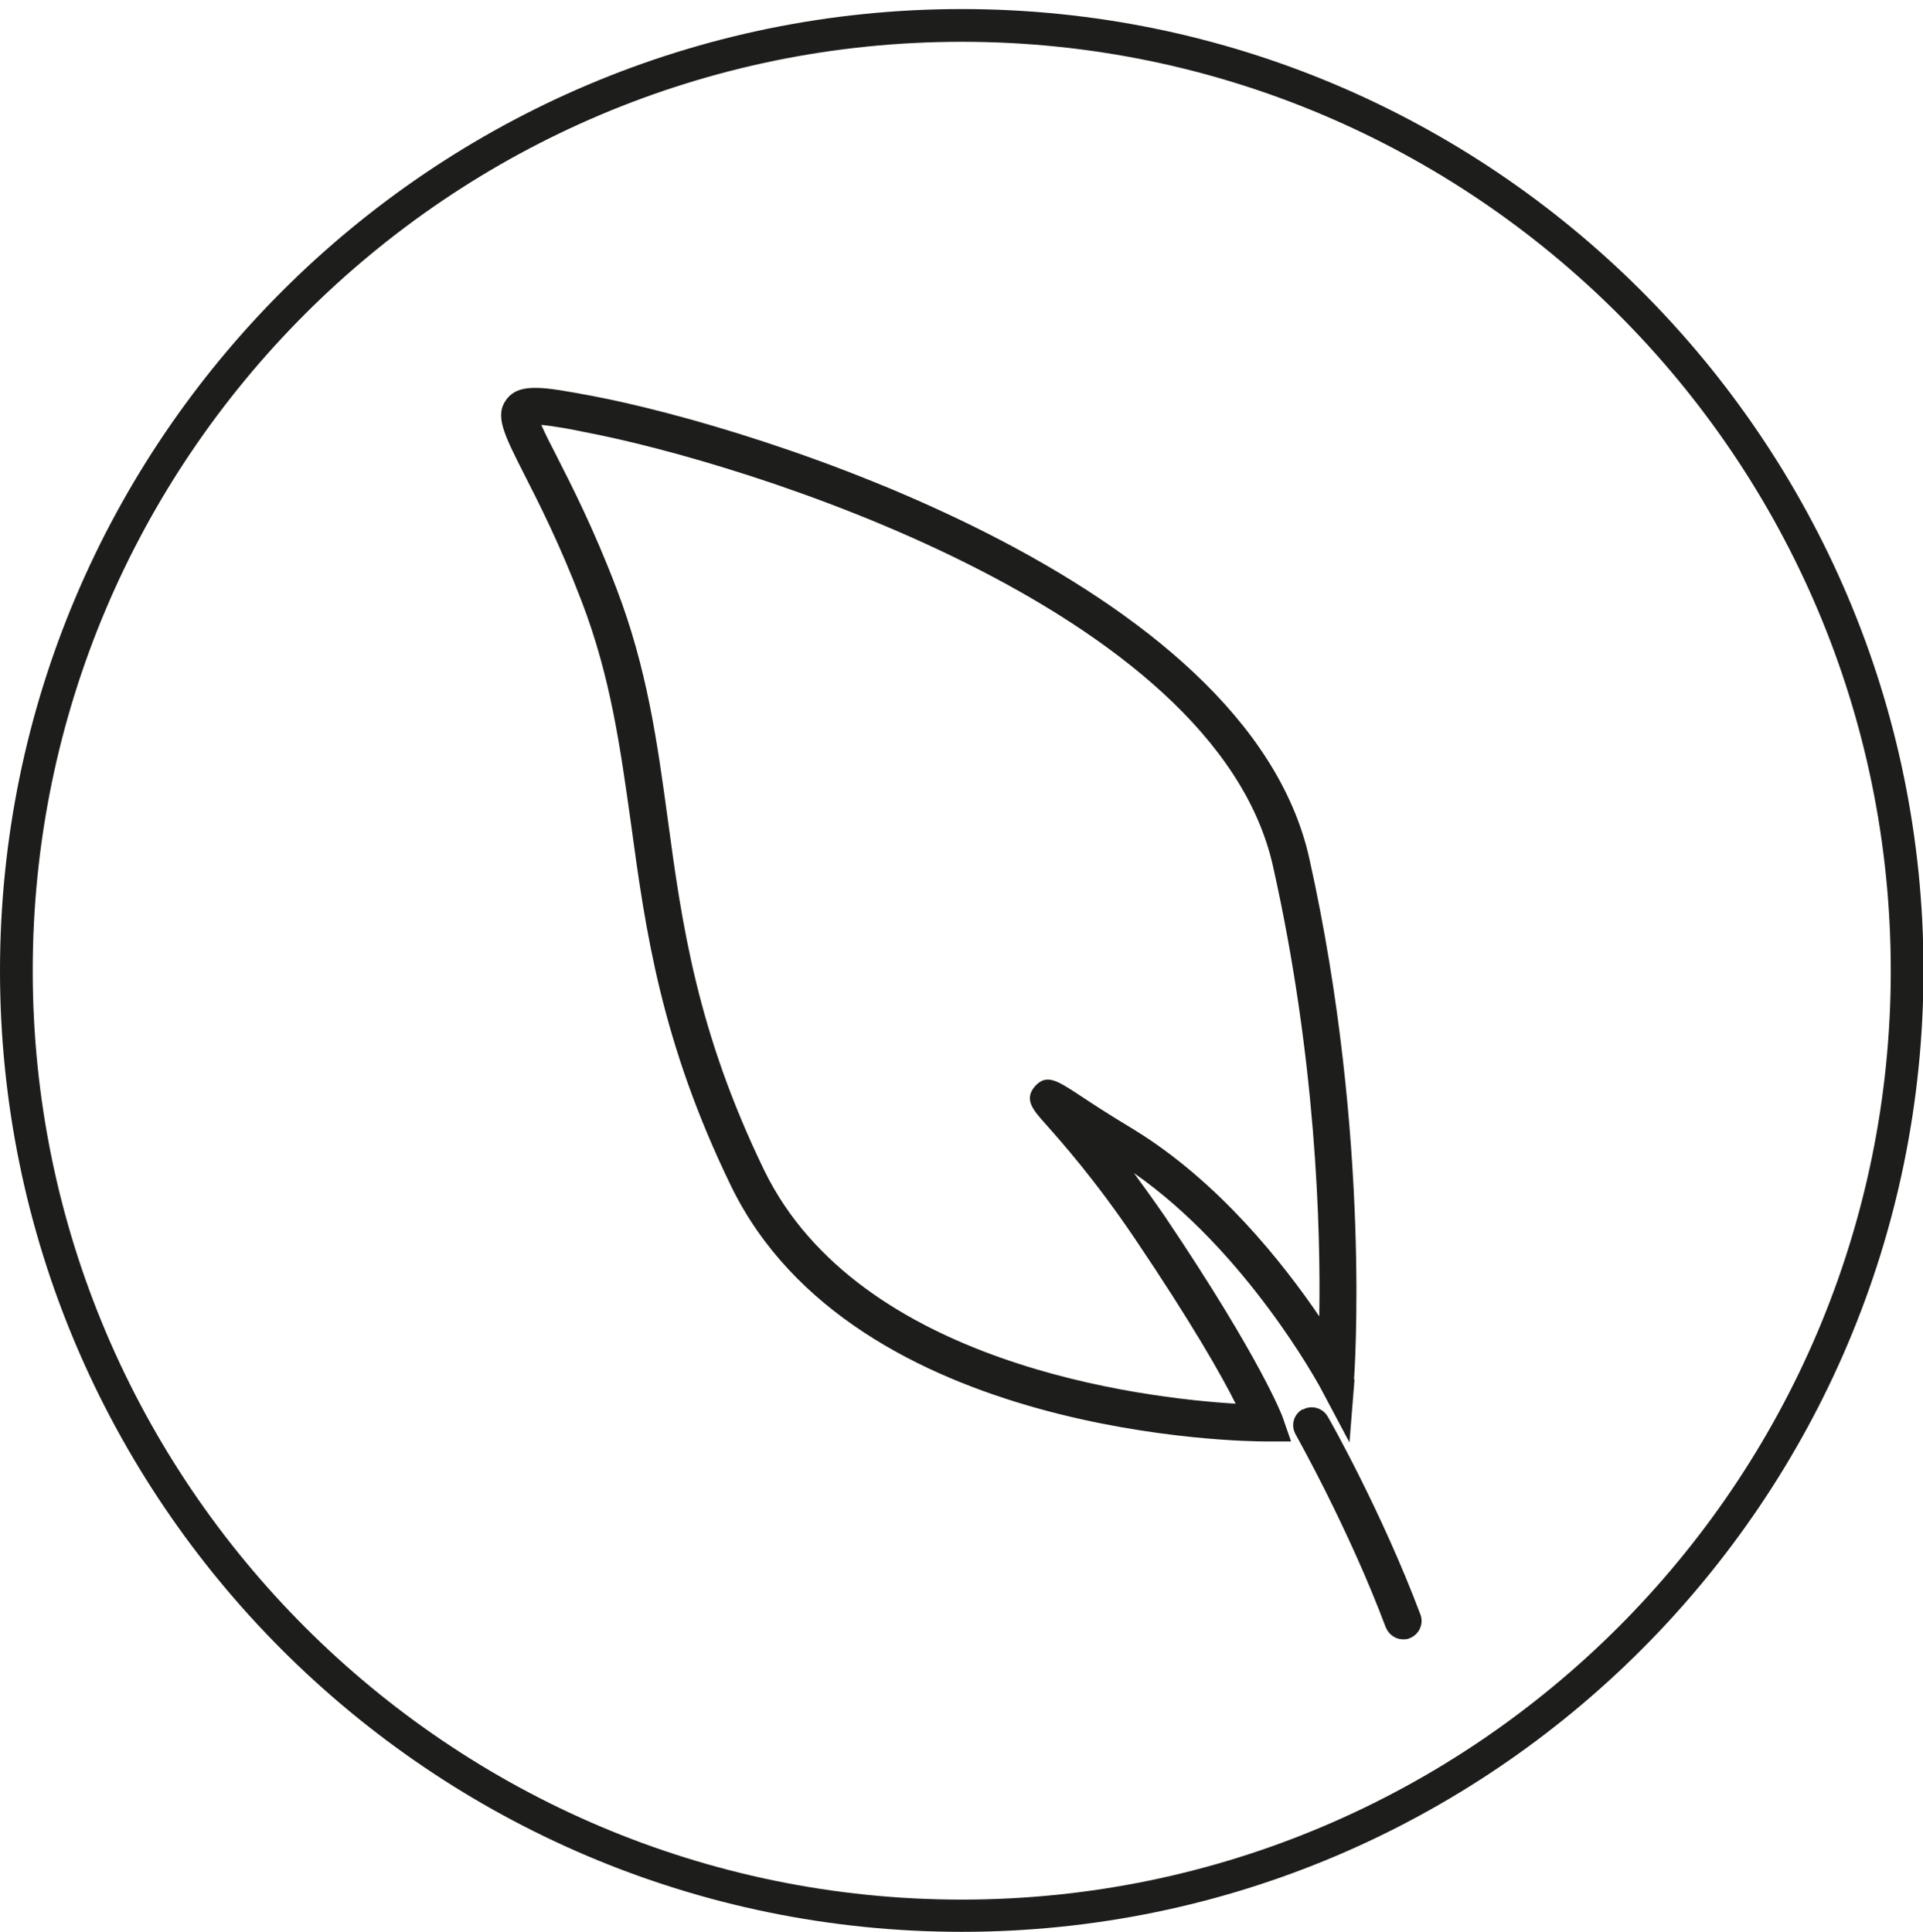
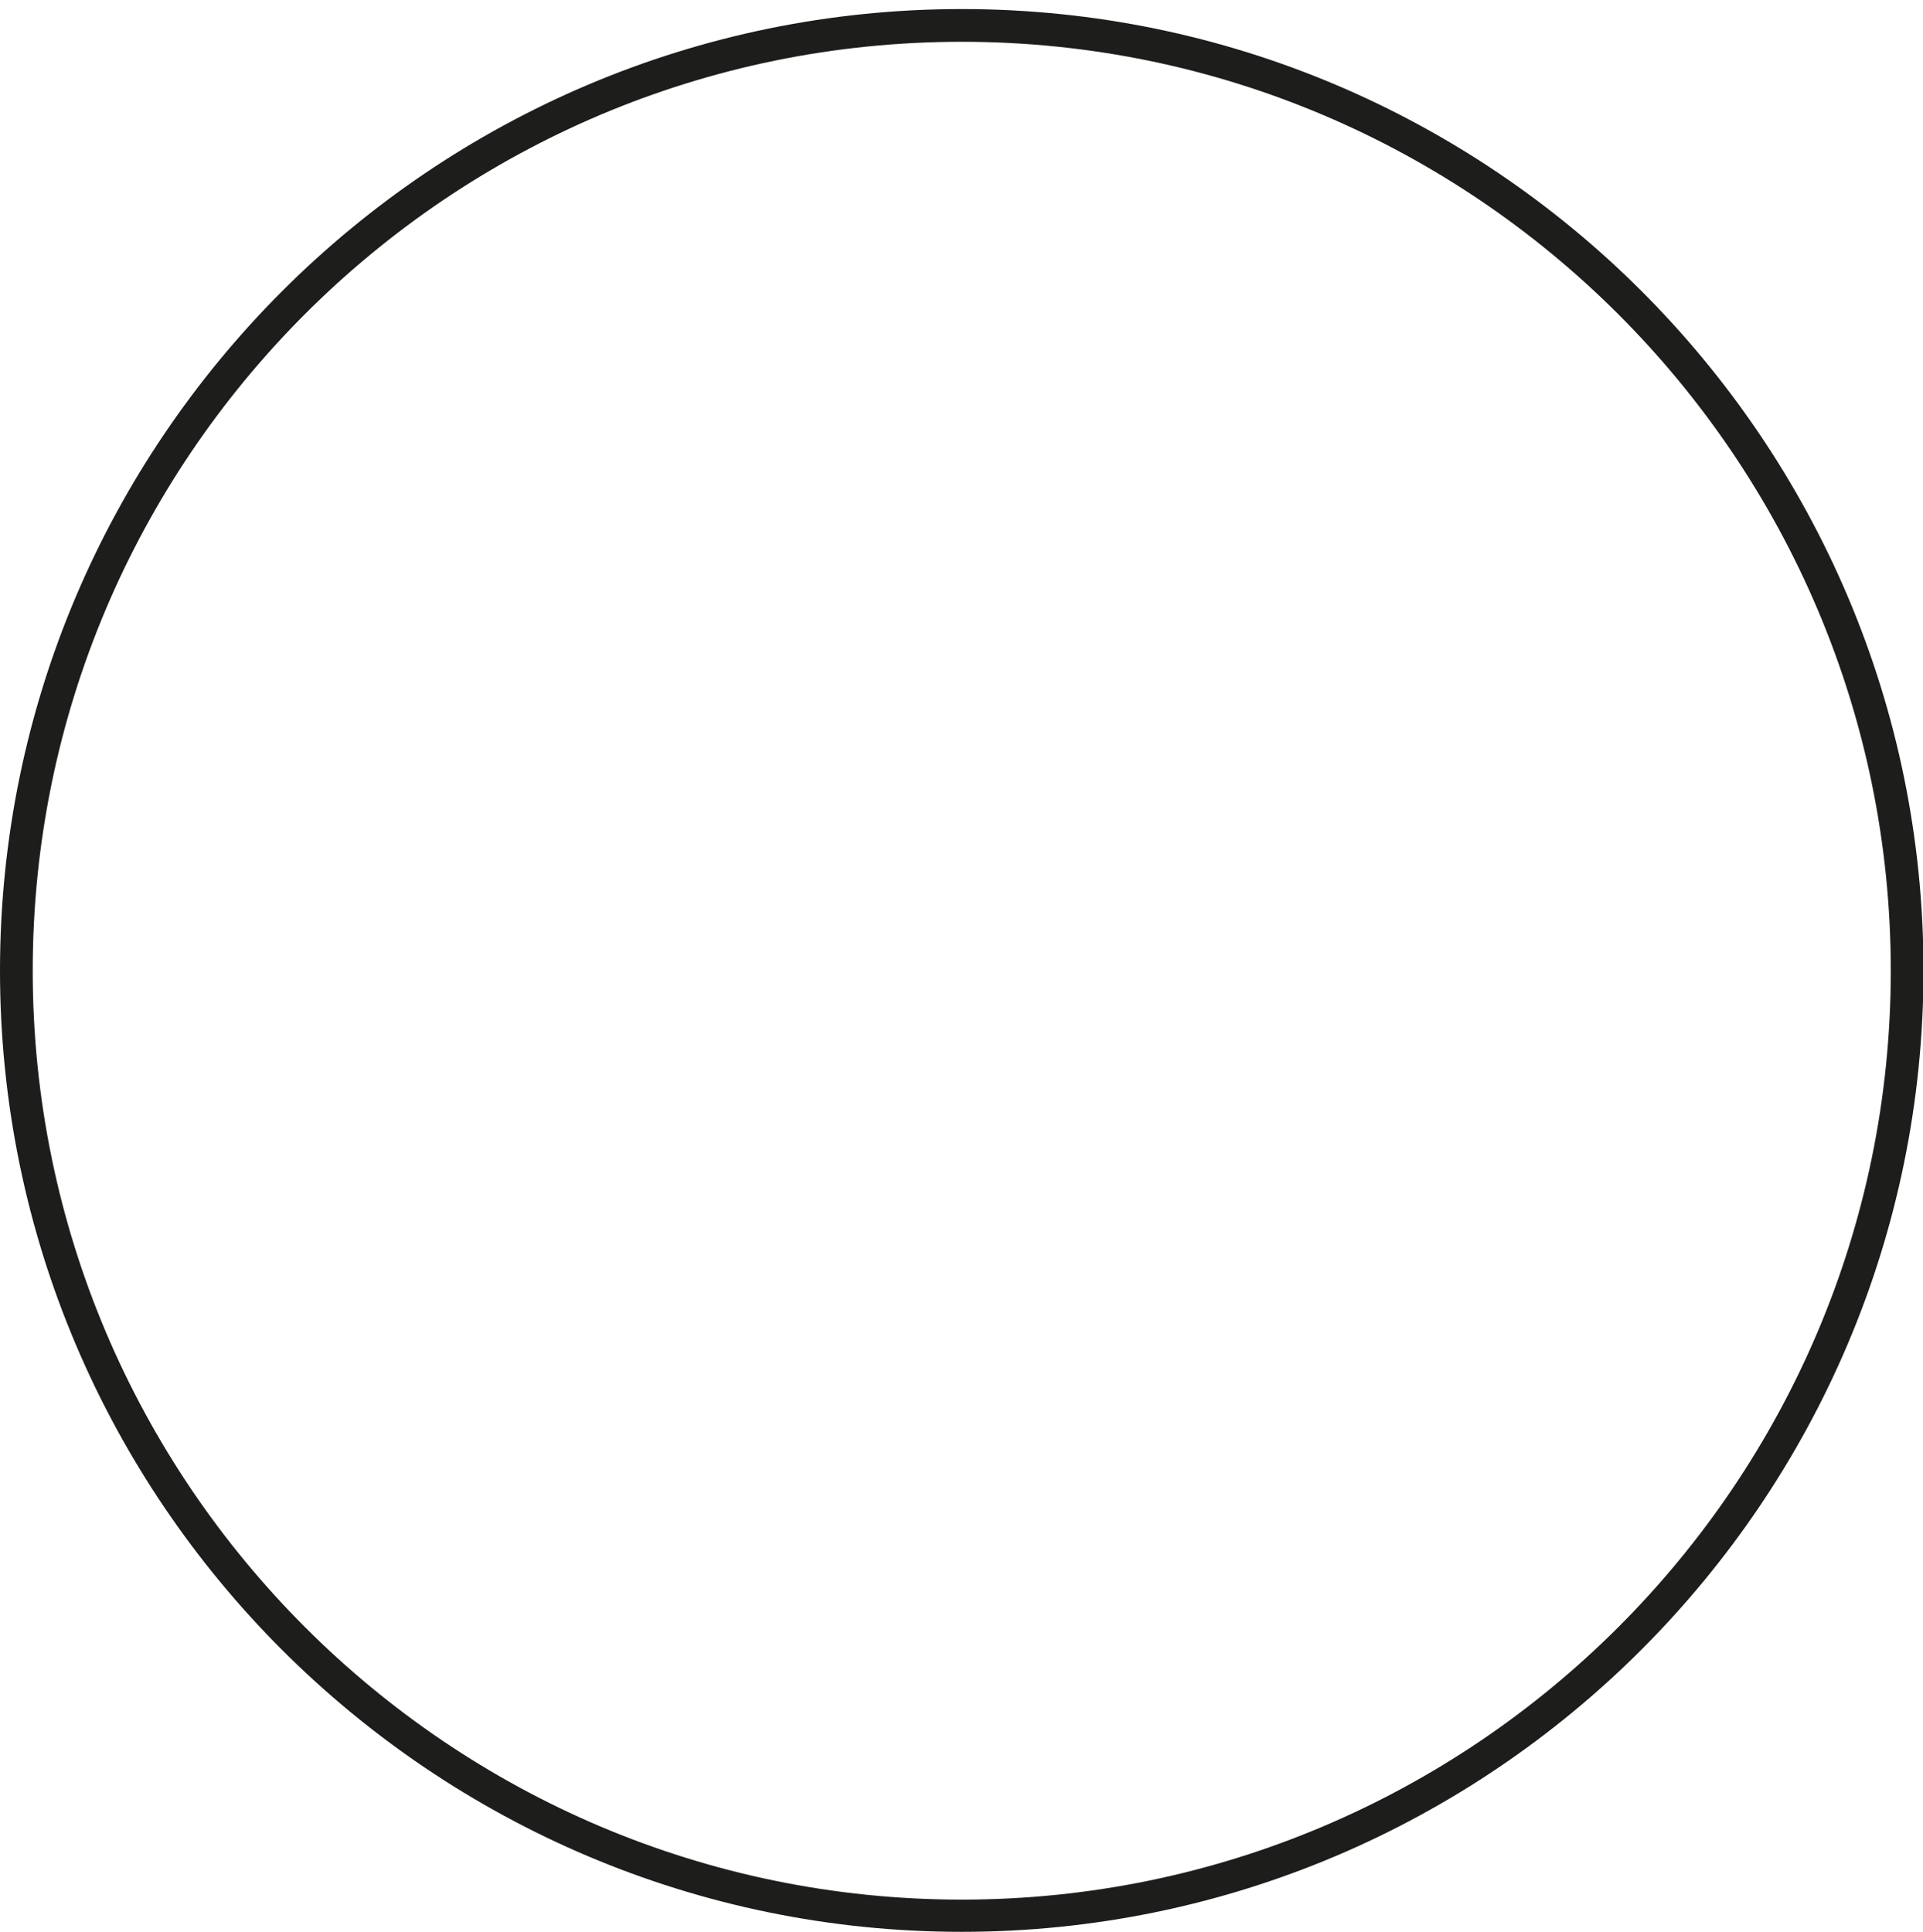
<svg xmlns="http://www.w3.org/2000/svg" id="Layer_1" viewBox="0 0 38.19 38.37">
  <defs>
    <style>.cls-1{fill:none;}.cls-2{clip-path:url(#clippath);}.cls-3{fill:#1d1d1b;}</style>
    <clipPath id="clippath">
-       <rect class="cls-1" width="38.19" height="38.19" />
-     </clipPath>
+       </clipPath>
  </defs>
  <path class="cls-3" d="m19.1,38.37C8.57,38.37,0,29.8,0,19.28S8.57.18,19.1.18s19.1,8.57,19.1,19.09-8.57,19.1-19.1,19.1ZM19.1.83C8.92.83.65,9.1.65,19.28s8.28,18.45,18.45,18.45,18.45-8.28,18.45-18.45S29.27.83,19.1.83Z" />
  <g class="cls-2">
-     <path class="cls-3" d="m25.87,27.99c-.18.1-.24.32-.14.5.01.02,1.05,1.86,1.79,3.83.06.15.2.24.34.24.04,0,.09,0,.13-.02.19-.07.29-.28.22-.47-.76-2.02-1.79-3.85-1.84-3.93-.1-.18-.33-.24-.5-.14m.34-1.84c-.72-1.06-2-2.69-3.7-3.73-.5-.3-.85-.53-1.09-.69-.43-.28-.64-.42-.87-.16-.22.26-.03.47.21.74.32.36.98,1.1,1.77,2.27,1.14,1.69,1.73,2.73,2.01,3.29-1.84-.11-7.48-.78-9.36-4.63-1.34-2.76-1.64-4.91-1.92-6.99-.21-1.54-.41-2.99-1.02-4.58-.45-1.18-.89-2.04-1.18-2.61-.12-.23-.24-.47-.31-.63.24.02.62.09.85.14,3.18.6,12.53,3.49,13.68,8.62.86,3.83.95,7.22.92,8.95m.69,1.25s.36-4.76-.89-10.36c-1.24-5.52-10.95-8.56-14.26-9.18-.92-.17-1.42-.27-1.68.07-.24.32-.06.68.34,1.47.3.59.71,1.39,1.15,2.54.58,1.51.77,2.92.98,4.41.29,2.14.6,4.35,1.99,7.21,2.44,5.01,10.27,5.07,10.6,5.07h.52l-.17-.49s-.41-1.12-2.33-3.97c-.22-.32-.43-.61-.62-.87,2.24,1.56,3.67,4.21,3.69,4.24l.59,1.11.1-1.25Z" />
-   </g>
+     </g>
</svg>